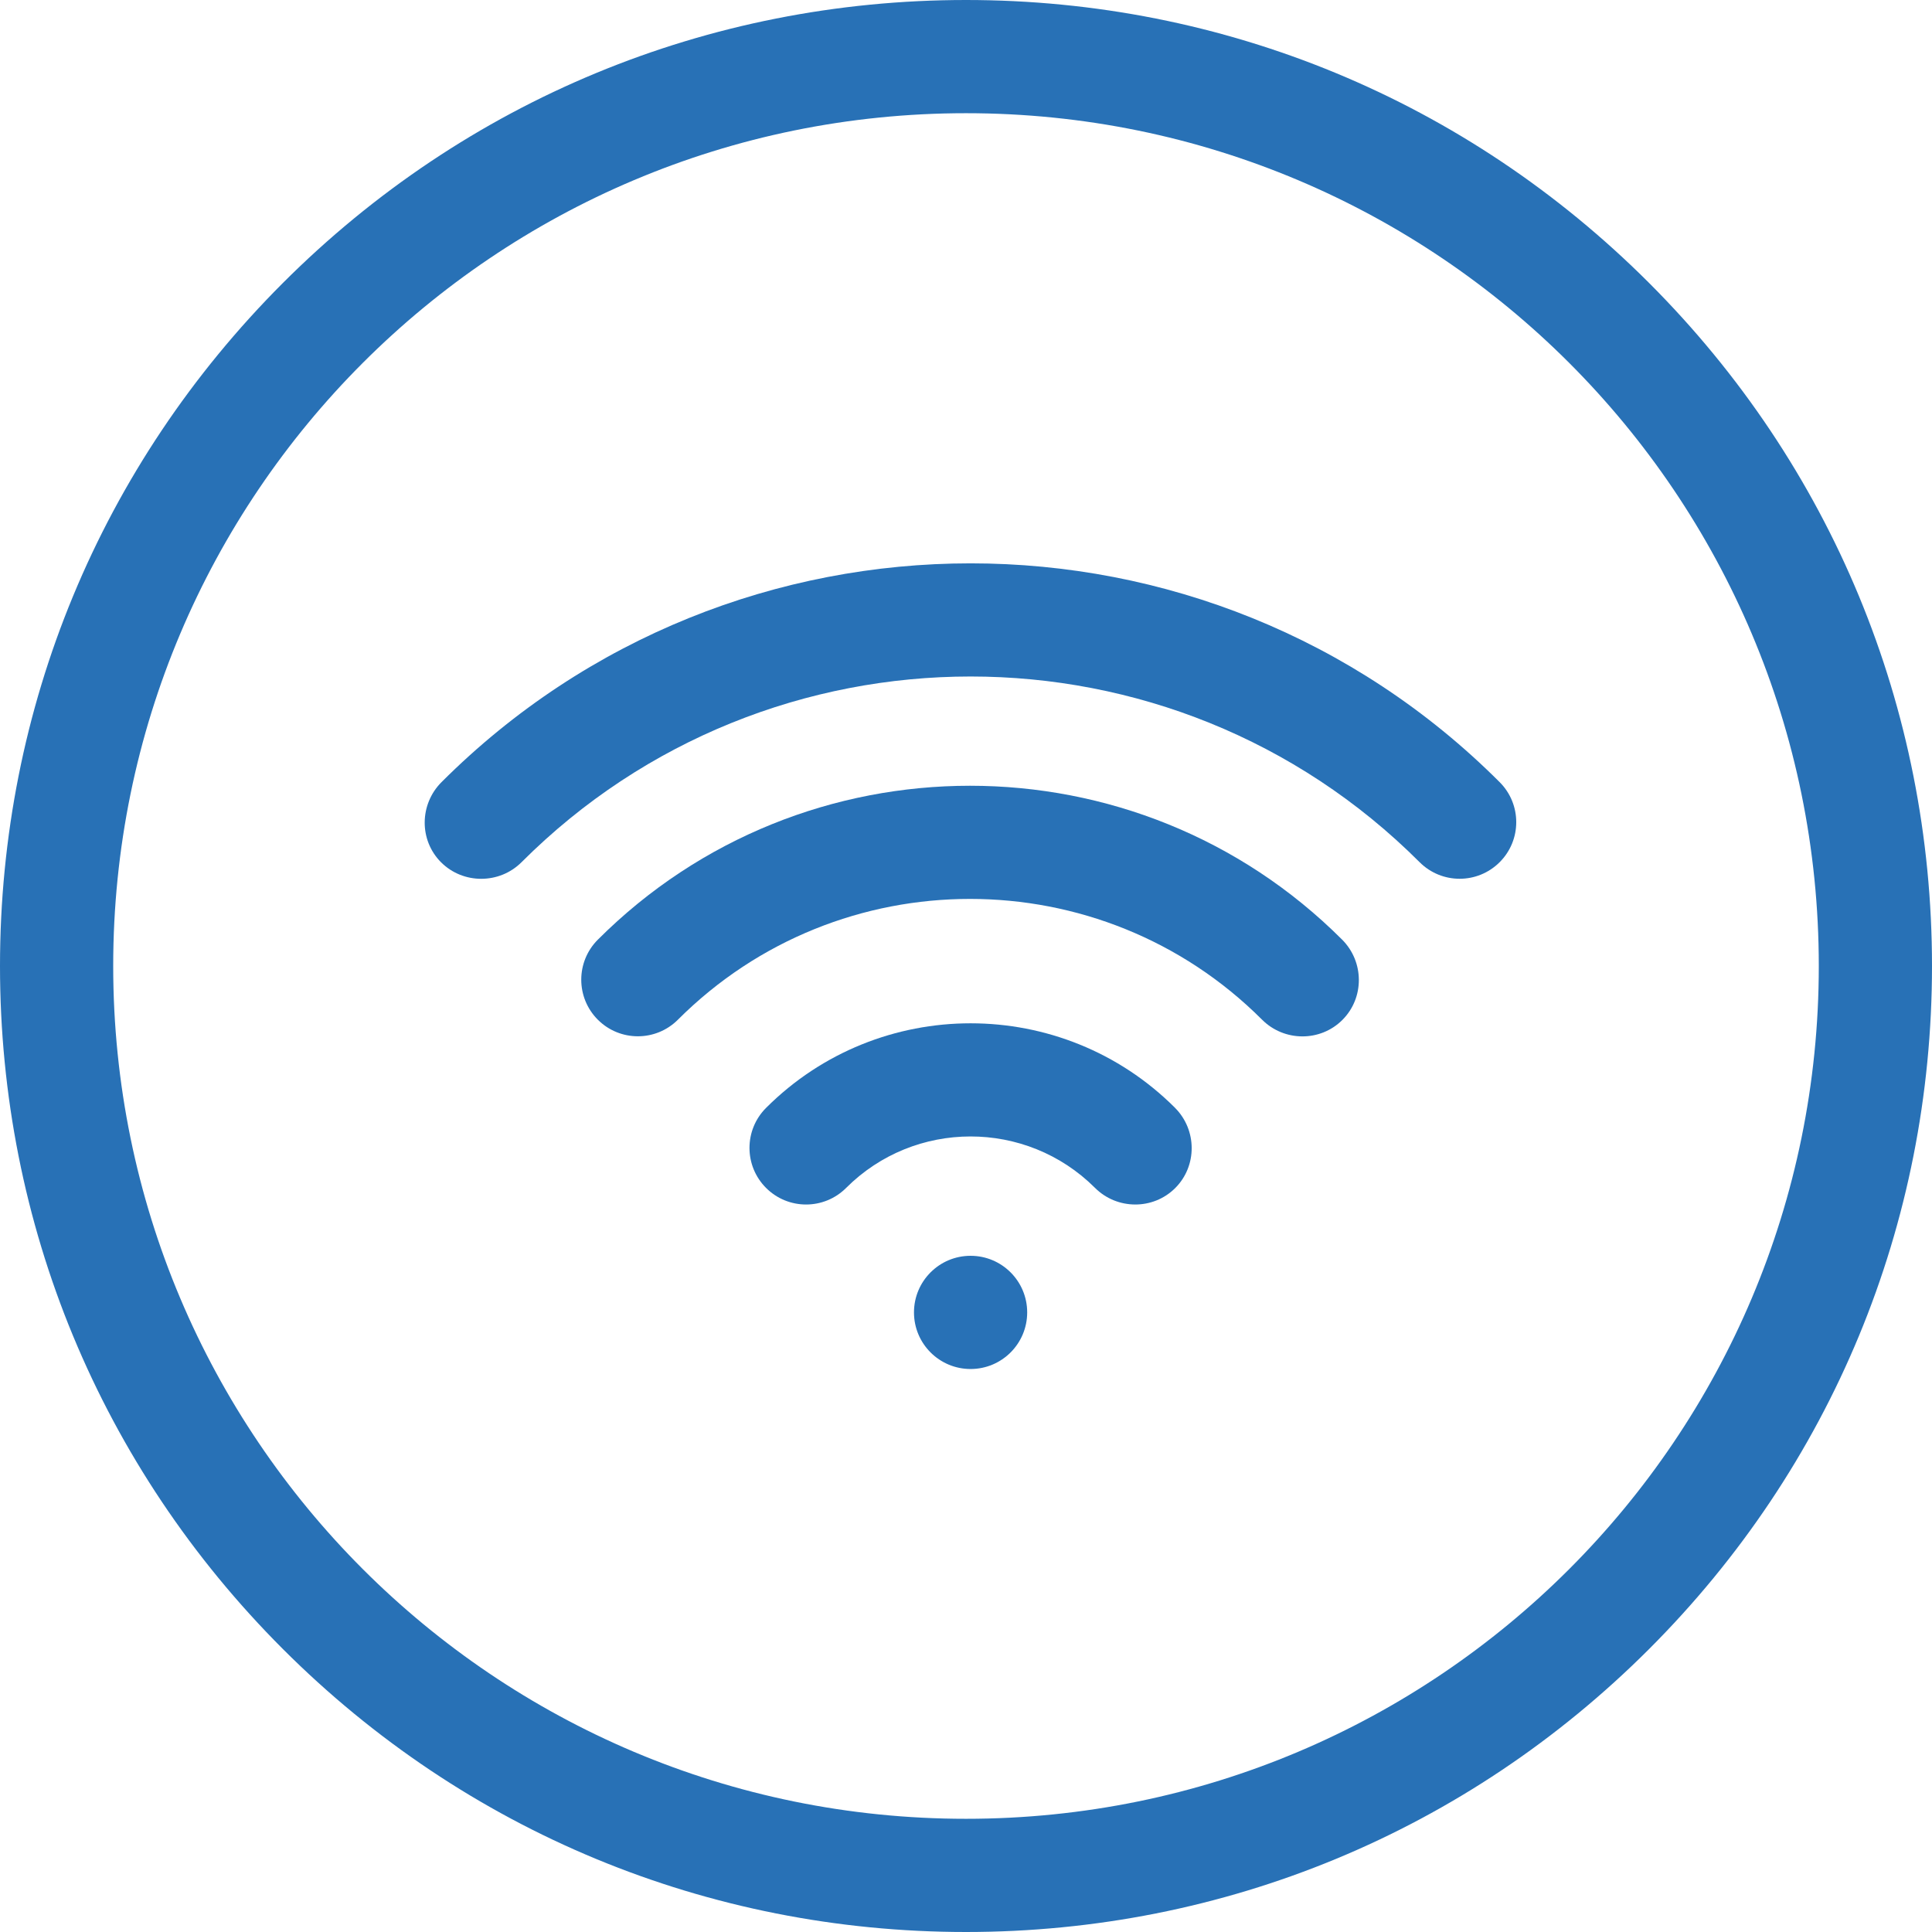
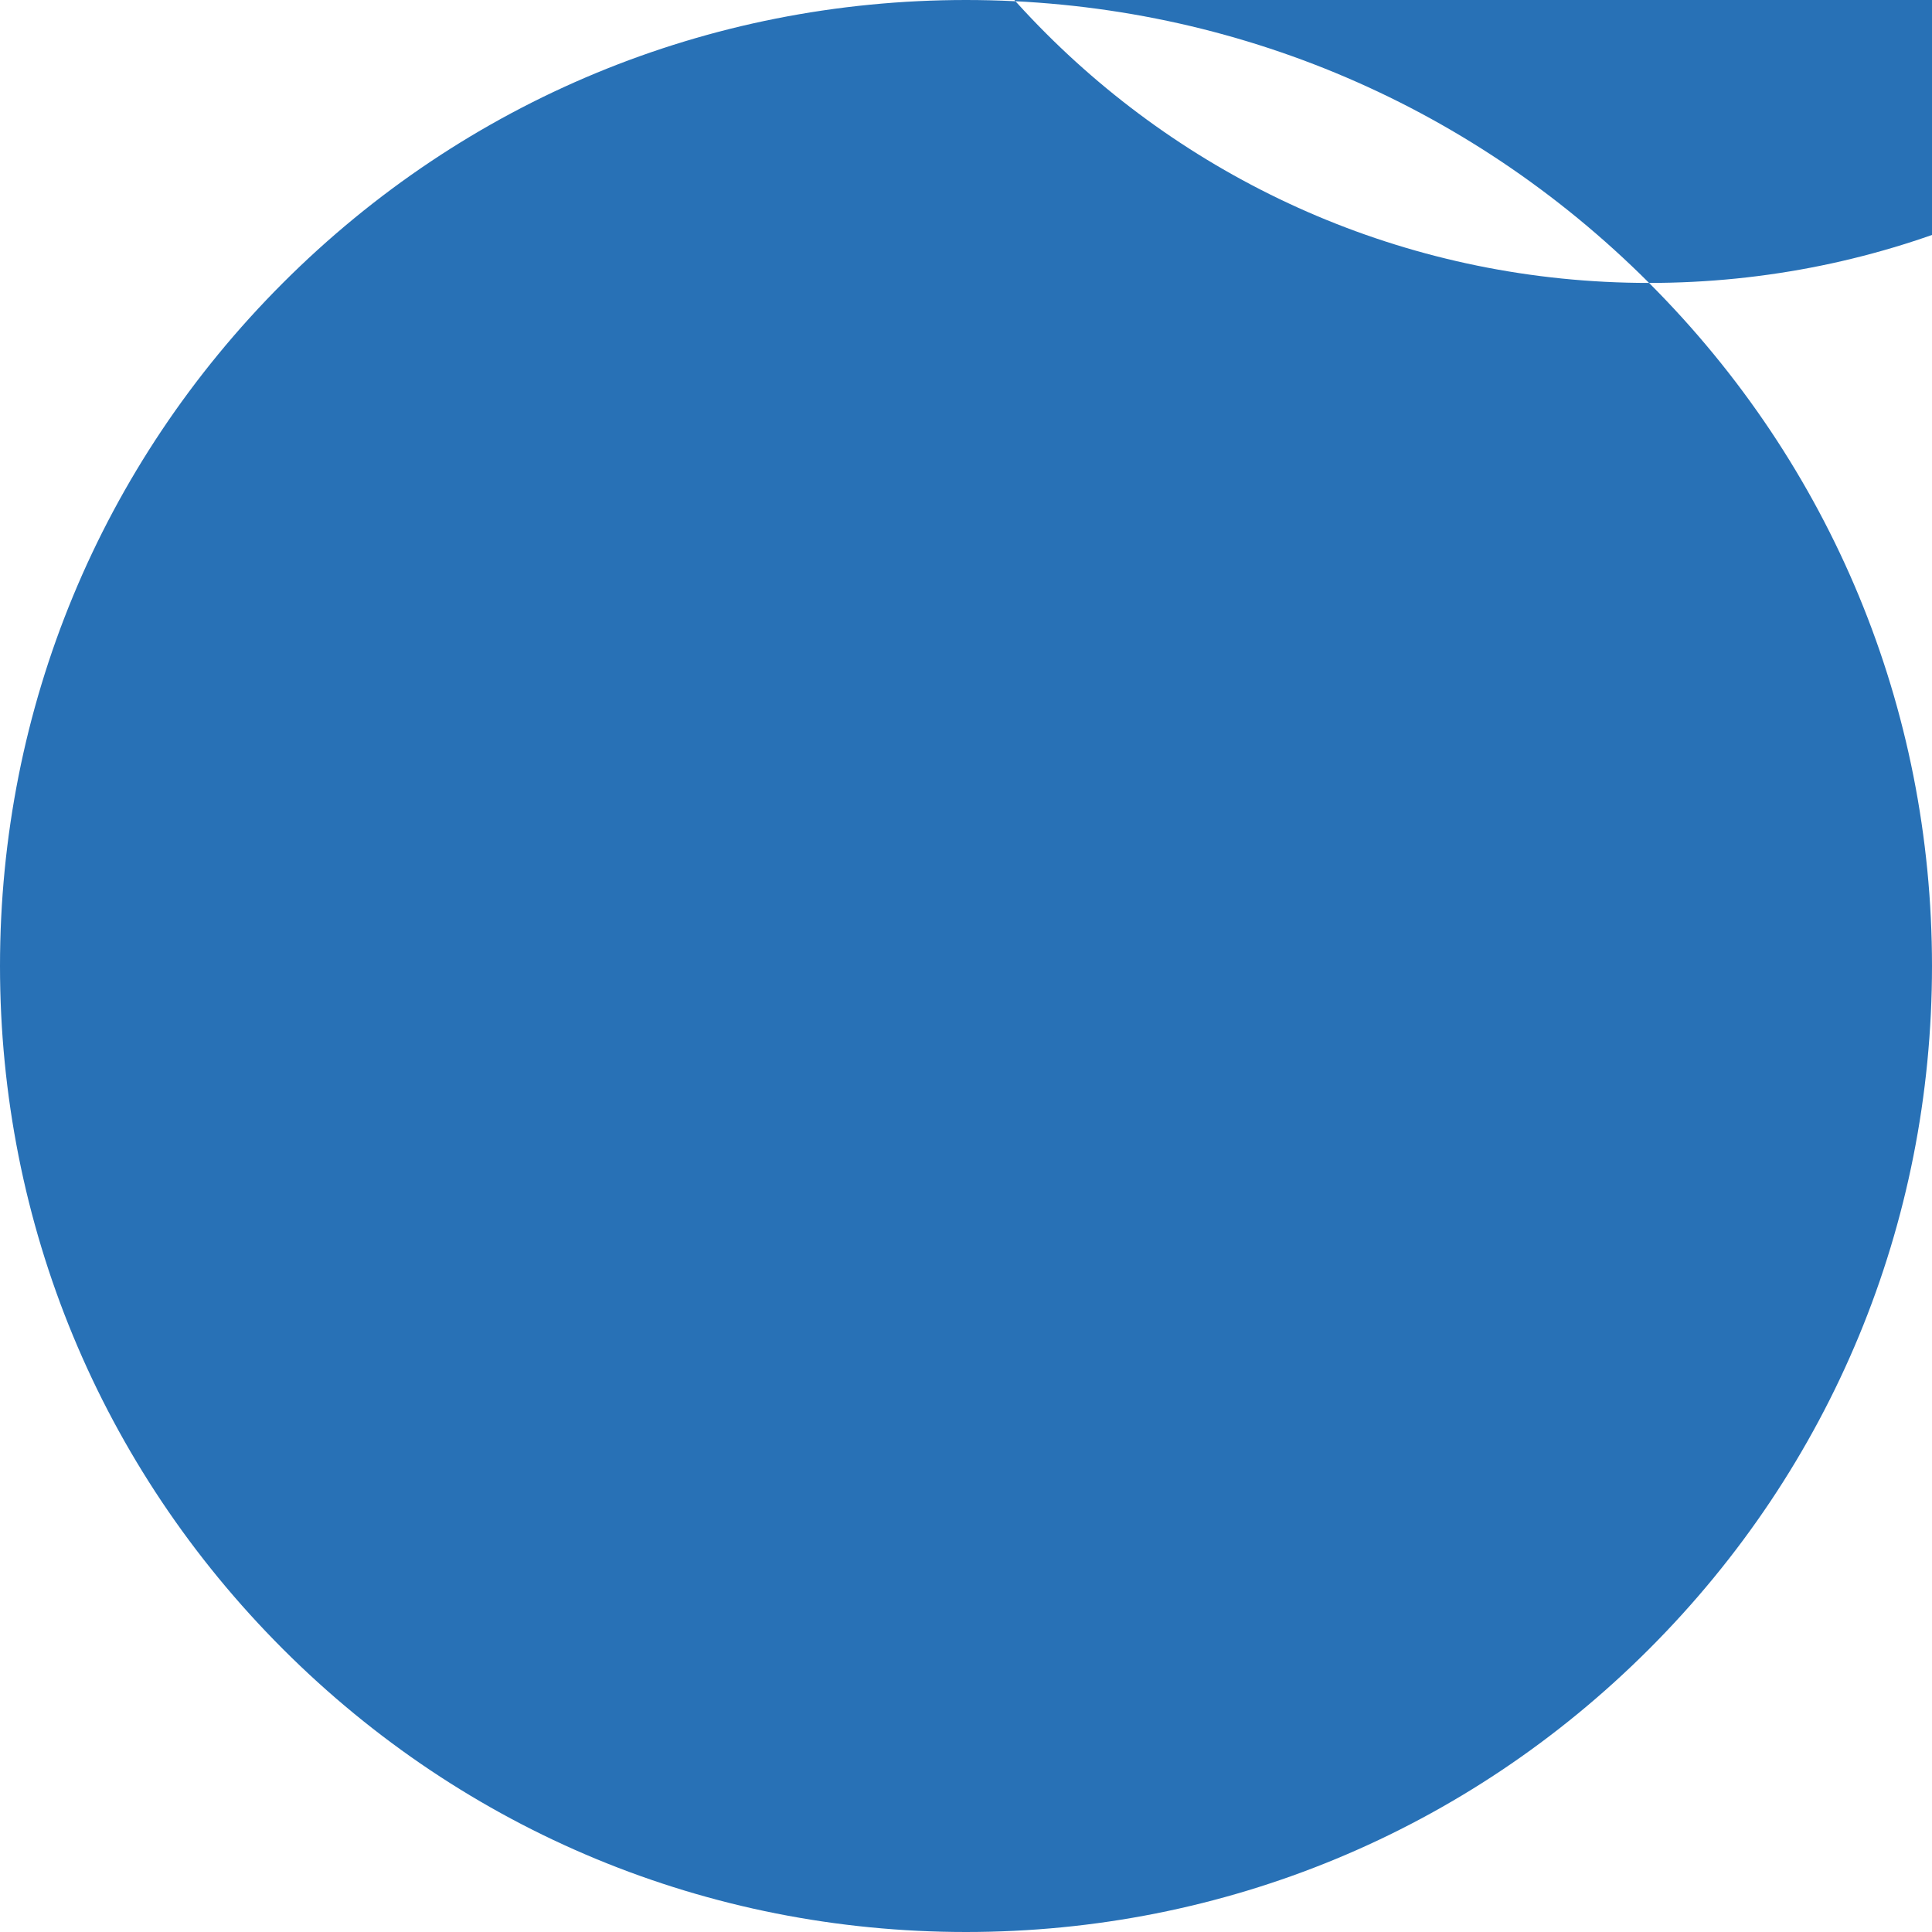
<svg xmlns="http://www.w3.org/2000/svg" version="1.1" width="512" height="512" x="0" y="0" viewBox="0 0 512 512" style="enable-background:new 0 0 512 512" xml:space="preserve" class="">
  <g>
-     <path d="m437.02 74.98c-48.352-48.352-112.641-74.98-181.02-74.98s-132.668 26.629-181.02 74.98c-48.352 48.352-74.98 112.641-74.98 181.02s26.629 132.668 74.98 181.02c48.352 48.352 112.641 74.98 181.02 74.98s132.668-26.629 181.02-74.98c48.352-48.352 74.98-112.641 74.98-181.02s-26.629-132.668-74.98-181.02zm-181.02 407.02c-124.922 0-226-101.098-226-226 0-124.922 101.098-226 226-226 124.922 0 226 101.098 226 226 0 124.922-101.098 226-226 226zm0 0" fill="#2871b6" data-original="#000000" class="" />
-     <path d="m158.434 249.02c-5.859 5.859-5.859 15.355 0 21.215 5.855 5.855 15.355 5.855 21.215 0 42.684-42.684 112.137-42.688 154.82 0 5.859 5.855 15.426 5.914 21.281.055 5.859-5.859 5.789-15.41-.066-21.27-54.383-54.383-142.871-54.383-197.25 0zm0 0" fill="#2871b6" data-original="#000000" class="" />
+     <path d="m437.02 74.98c-48.352-48.352-112.641-74.98-181.02-74.98s-132.668 26.629-181.02 74.98c-48.352 48.352-74.98 112.641-74.98 181.02s26.629 132.668 74.98 181.02c48.352 48.352 112.641 74.98 181.02 74.98s132.668-26.629 181.02-74.98c48.352-48.352 74.98-112.641 74.98-181.02s-26.629-132.668-74.98-181.02zc-124.922 0-226-101.098-226-226 0-124.922 101.098-226 226-226 124.922 0 226 101.098 226 226 0 124.922-101.098 226-226 226zm0 0" fill="#2871b6" data-original="#000000" class="" />
    <path d="m311.414 293.602c-29.883-29.887-78.512-29.887-108.398 0-5.859 5.859-5.859 15.355 0 21.211 5.855 5.859 15.355 5.859 21.215 0 18.168-18.168 47.715-18.184 65.91-.059.012.012.02.02.031.031 5.855 5.859 15.422 5.914 21.277.059 5.848-5.848 5.789-15.379-.039-21.238zm0 0" fill="#2871b6" data-original="#000000" class="" />
-     <path d="m272.215 347.801c0 8.285-6.715 15-15 15s-15-6.715-15-15c0-8.285 6.715-15 15-15s15 6.715 15 15zm0 0" fill="#2871b6" data-original="#000000" class="" />
-     <path d="m397.426 207.277c-77.312-77.312-203.109-77.312-280.422 0-5.855 5.855-5.977 15.379-.121 21.238 5.859 5.855 15.477 5.832 21.336-.027 65.613-65.613 172.379-65.613 237.992 0 5.859 5.859 15.355 5.859 21.215 0 5.859-5.855 5.859-15.355 0-21.211zm0 0" fill="#2871b6" data-original="#000000" class="" />
  </g>
</svg>